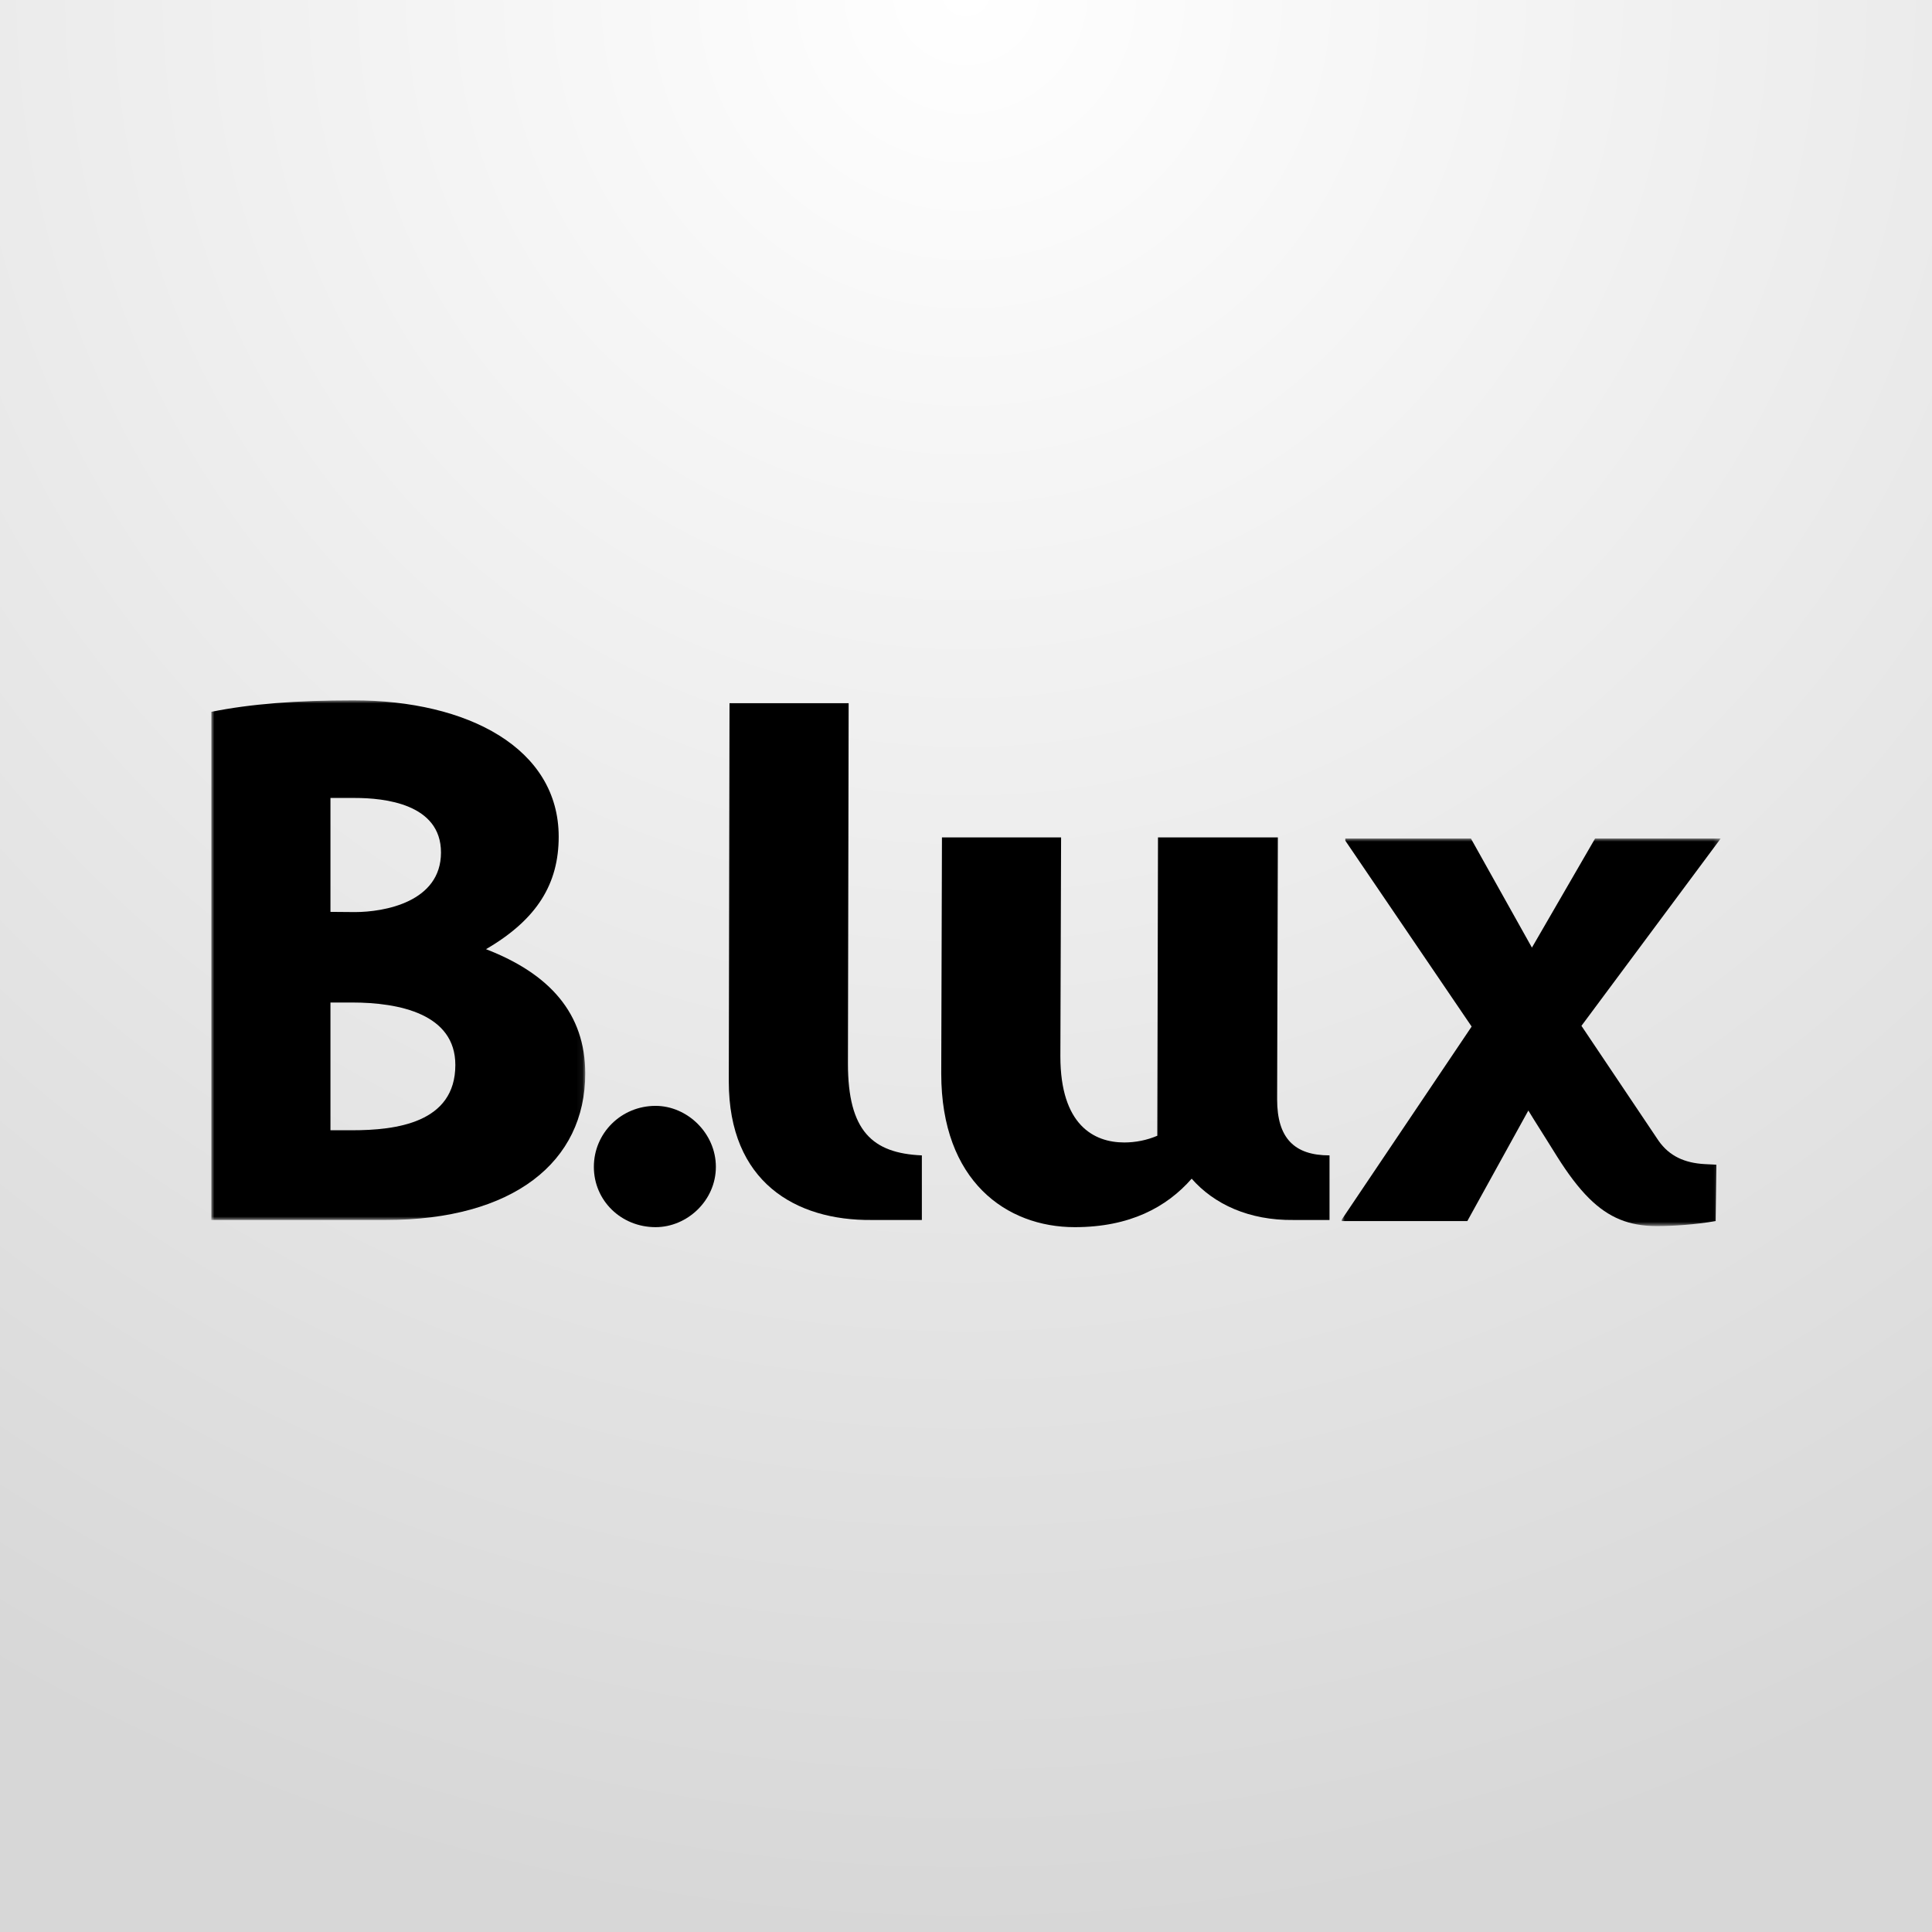
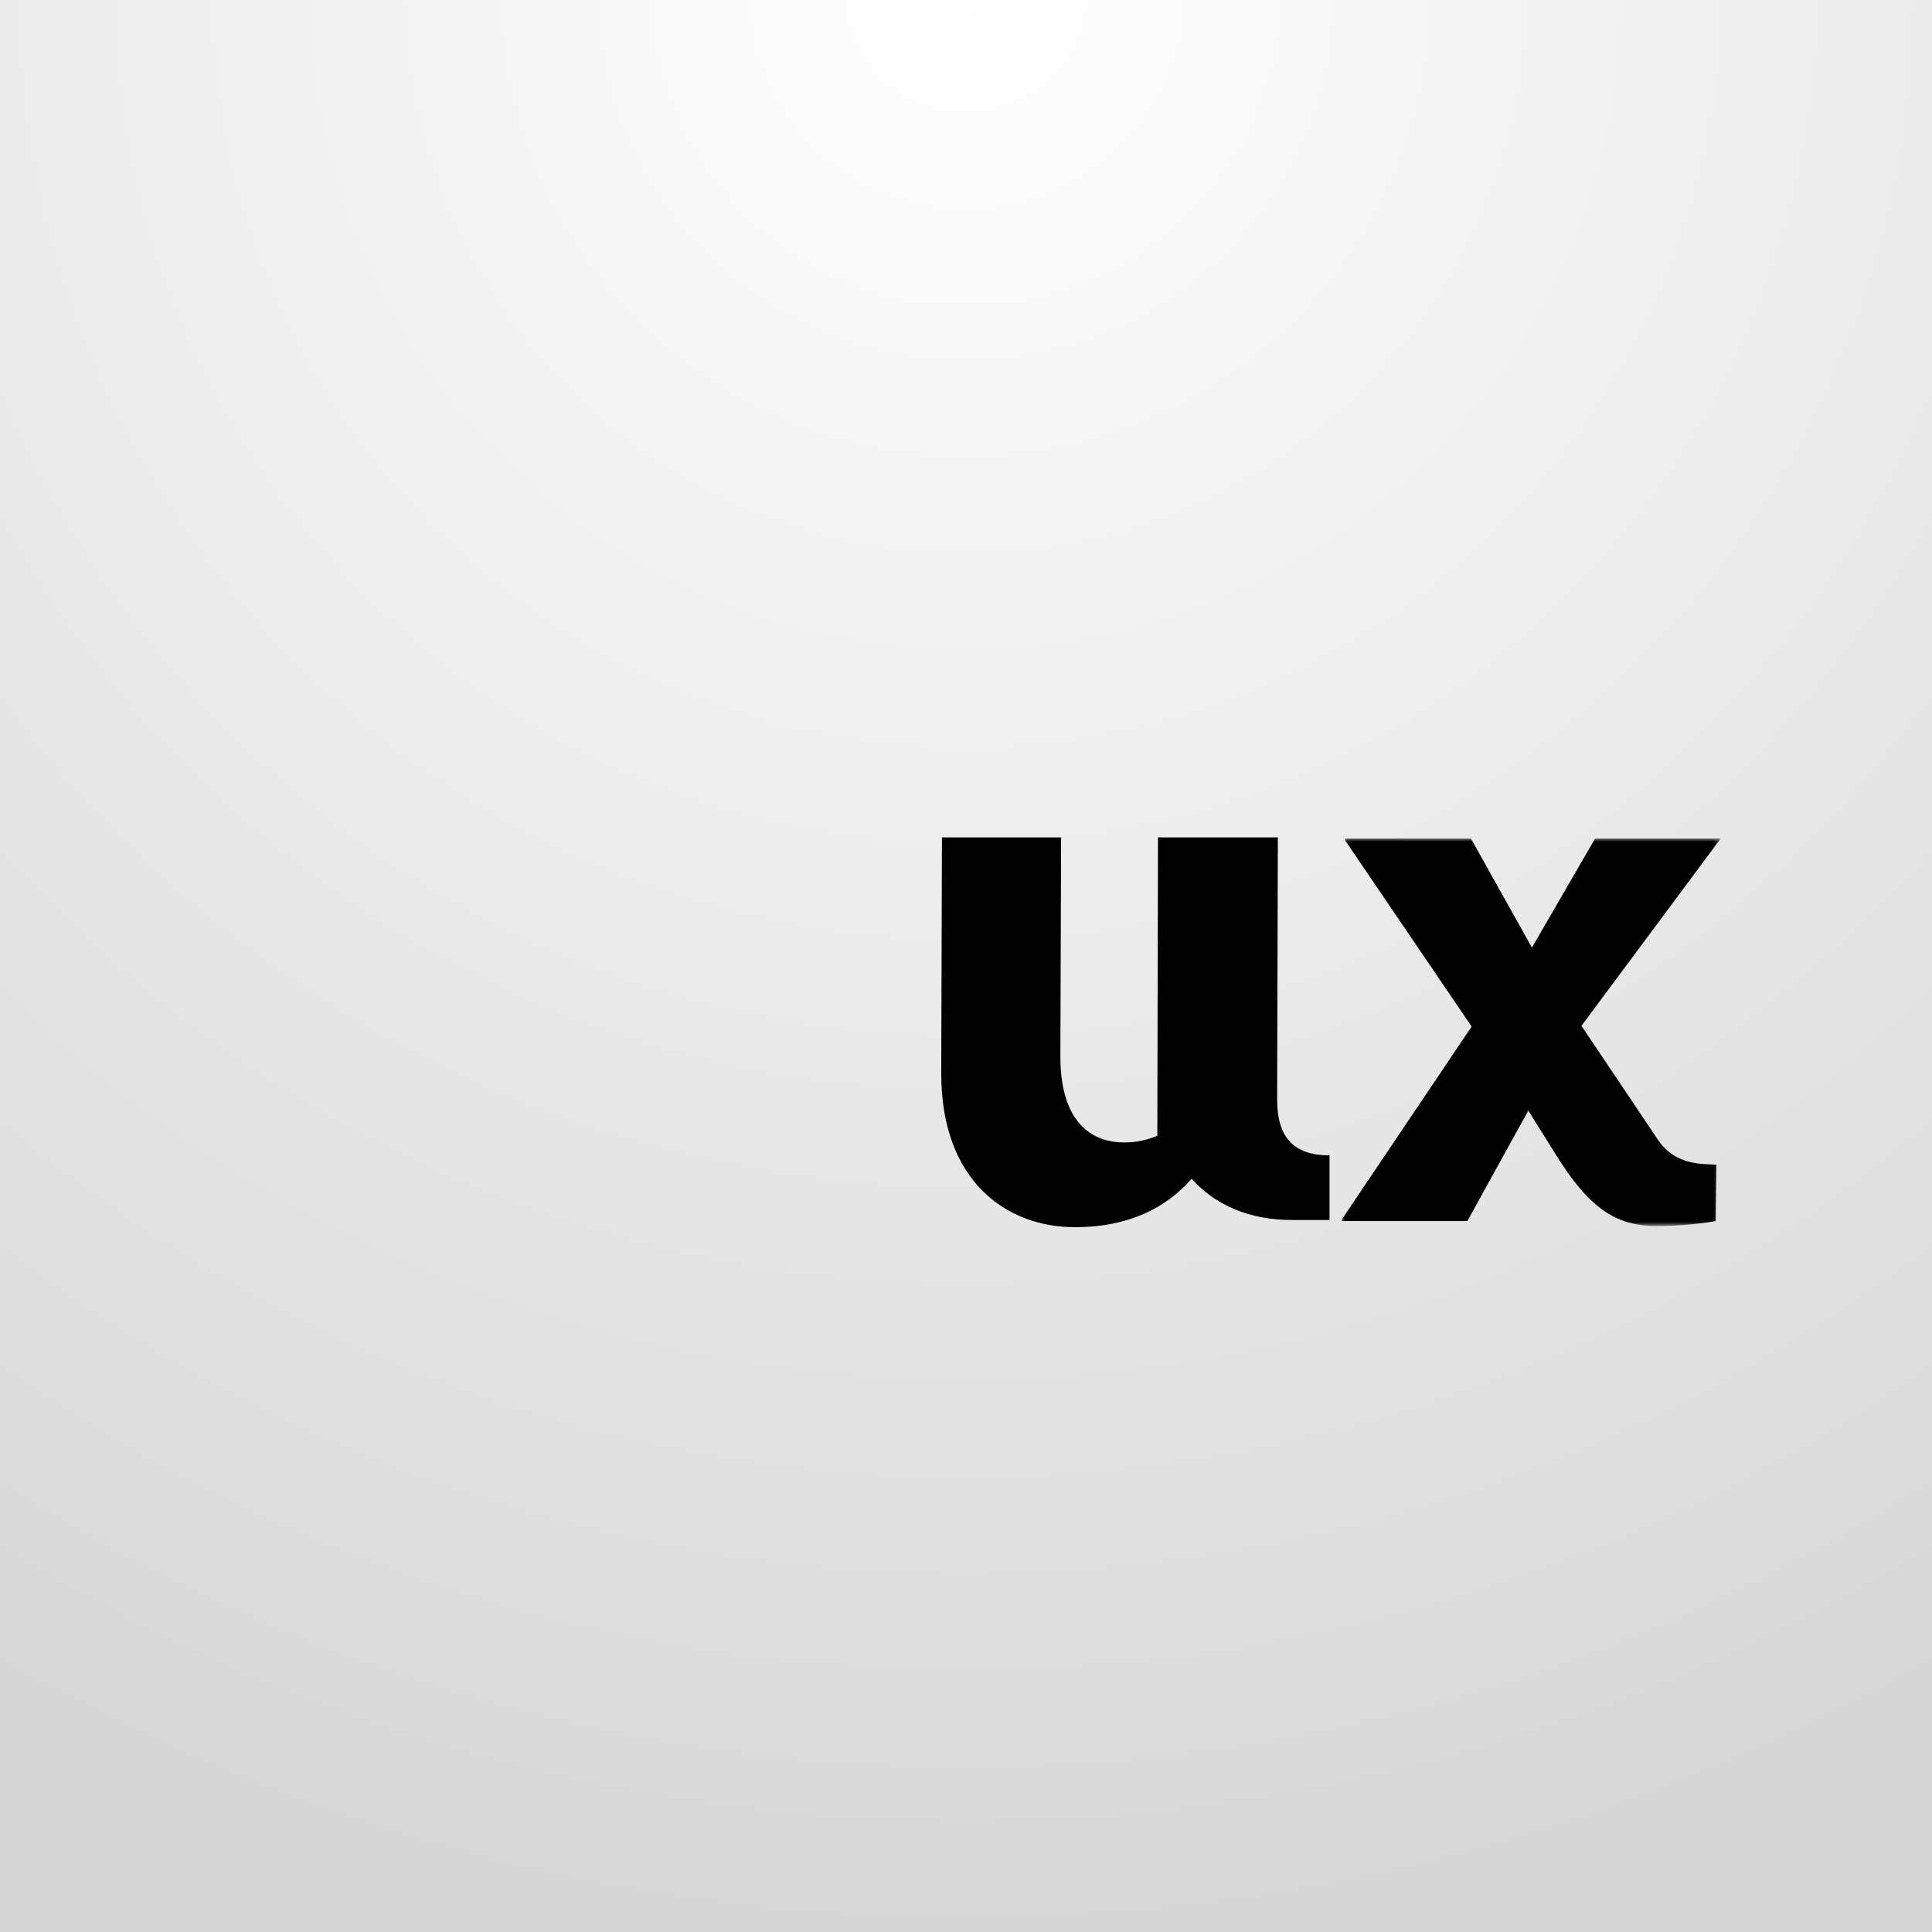
<svg xmlns="http://www.w3.org/2000/svg" xmlns:xlink="http://www.w3.org/1999/xlink" width="320px" height="320px" viewBox="0 0 320 320" version="1.1">
  <rect x="0" y="0" width="320" height="320" fill="#808080" stroke="none" />
  <title>logo-blux</title>
  <defs>
    <radialGradient cx="50%" cy="0%" fx="50%" fy="0%" r="100%" id="radialGradient-1">
      <stop stop-color="#FFFFFF" offset="0%" />
      <stop stop-color="#D7D7D7" offset="100%" />
    </radialGradient>
    <polygon id="path-2" points="-4.5955466e-14 1.14888665e-14 62.768 1.14888665e-14 62.768 64.194 -4.5955466e-14 64.194" />
-     <polygon id="path-4" points="0 0 61.935 0 61.935 86.067 0 86.067" />
  </defs>
  <g id="logo-blux" stroke="none" stroke-width="1" fill="none" fill-rule="evenodd">
    <rect id="Rectangle" fill="url(#radialGradient-1)" x="0" y="0" width="320" height="320" />
    <g id="Group-13" transform="translate(35, 116)">
      <g id="Group-3" transform="translate(187.232, 22.884)">
        <mask id="mask-3" fill="white">
          <use xlink:href="#path-2" />
        </mask>
        <g id="Clip-2" />
        <path d="M52.466,50.04 C52.323,49.835 39.705,31.027 39.705,31.027 L51.742,14.834 L62.768,1.14888665e-14 L51.782,1.14888665e-14 L41.964,1.14888665e-14 L31.891,17.4 L31.503,18.069 L21.398,1.14888665e-14 L0.595,1.14888665e-14 L0.595,0.357 L21.517,31.146 L-4.5955466e-14,63.124 L-4.5955466e-14,63.362 L20.804,63.362 L30.909,45.055 C31.211,45.553 31.518,46.049 31.825,46.542 C33.206,48.763 34.594,50.913 35.663,52.663 C37.495,55.576 39.21,57.85 40.965,59.591 C44.226,62.826 47.629,64.194 52.188,64.194 C54.803,64.194 58.607,63.956 61.935,63.362 L62.054,54.026 L60.097,53.927 C56.825,53.741 54.274,52.63 52.466,50.04" id="Fill-1" fill="#000000" mask="url(#mask-3)" />
      </g>
      <g id="Group-6">
        <mask id="mask-5" fill="white">
          <use xlink:href="#path-4" />
        </mask>
        <g id="Clip-5" />
-         <path d="M23.3,71.207 L19.734,71.207 L19.734,50.047 L23.3,50.047 C31.146,50.047 40.419,51.949 40.419,60.39 C40.419,70.019 30.552,71.207 23.3,71.207 L23.3,71.207 Z M19.734,16.167 L23.775,16.167 C28.65,16.167 38.041,17.118 38.041,25.201 C38.041,33.404 28.65,35.069 23.775,35.069 L19.734,35.035 L19.734,16.167 Z M45.499,41.214 C54.045,36.233 57.537,30.304 57.537,22.586 C57.537,7.964 42.559,-0 23.538,-0 C14.146,-0 6.419,0.594 -0,1.902 L-0,4.517 L-0,16.167 L-0,86.067 L3.804,86.067 L19.734,86.067 L28.887,86.067 C50.048,86.067 61.935,76.438 61.935,61.816 C61.935,51.862 56.041,45.29 45.499,41.214 L45.499,41.214 Z" id="Fill-4" fill="#000000" mask="url(#mask-5)" />
+         <path d="M23.3,71.207 L19.734,71.207 L19.734,50.047 L23.3,50.047 C31.146,50.047 40.419,51.949 40.419,60.39 C40.419,70.019 30.552,71.207 23.3,71.207 L23.3,71.207 Z M19.734,16.167 L23.775,16.167 C28.65,16.167 38.041,17.118 38.041,25.201 C38.041,33.404 28.65,35.069 23.775,35.069 L19.734,35.035 L19.734,16.167 Z M45.499,41.214 C54.045,36.233 57.537,30.304 57.537,22.586 C14.146,-0 6.419,0.594 -0,1.902 L-0,4.517 L-0,16.167 L-0,86.067 L3.804,86.067 L19.734,86.067 L28.887,86.067 C50.048,86.067 61.935,76.438 61.935,61.816 C61.935,51.862 56.041,45.29 45.499,41.214 L45.499,41.214 Z" id="Fill-4" fill="#000000" mask="url(#mask-5)" />
      </g>
      <path d="M176.533,66.096 L176.652,22.705 L156.8,22.705 L156.689,72.115 C154.969,72.85 153.093,73.228 151.213,73.228 C146.22,73.228 140.632,70.375 140.632,58.963 L140.751,22.705 L121.017,22.705 L120.899,61.816 C120.899,79.648 131.717,87.256 143.01,87.256 C152.133,87.256 158.235,83.95 162.379,79.226 C166.064,83.427 171.845,86.161 179.268,86.067 L185.211,86.067 L185.211,75.368 C179.386,75.368 176.533,72.515 176.533,66.096" id="Fill-7" fill="#000000" />
-       <path d="M73.585,67.166 C67.879,67.166 63.362,71.683 63.362,77.27 C63.362,82.857 67.879,87.256 73.585,87.256 C78.816,87.256 83.571,82.857 83.571,77.27 C83.571,71.683 78.816,67.166 73.585,67.166" id="Fill-9" fill="#000000" />
-       <path d="M105.445,60.152 L105.563,0.475 L85.83,0.475 L85.711,63.124 C85.711,79.767 96.767,86.186 109.368,86.067 L117.689,86.067 L117.689,75.368 C109.486,75.012 105.445,71.326 105.445,60.152" id="Fill-11" fill="#000000" />
    </g>
  </g>
</svg>